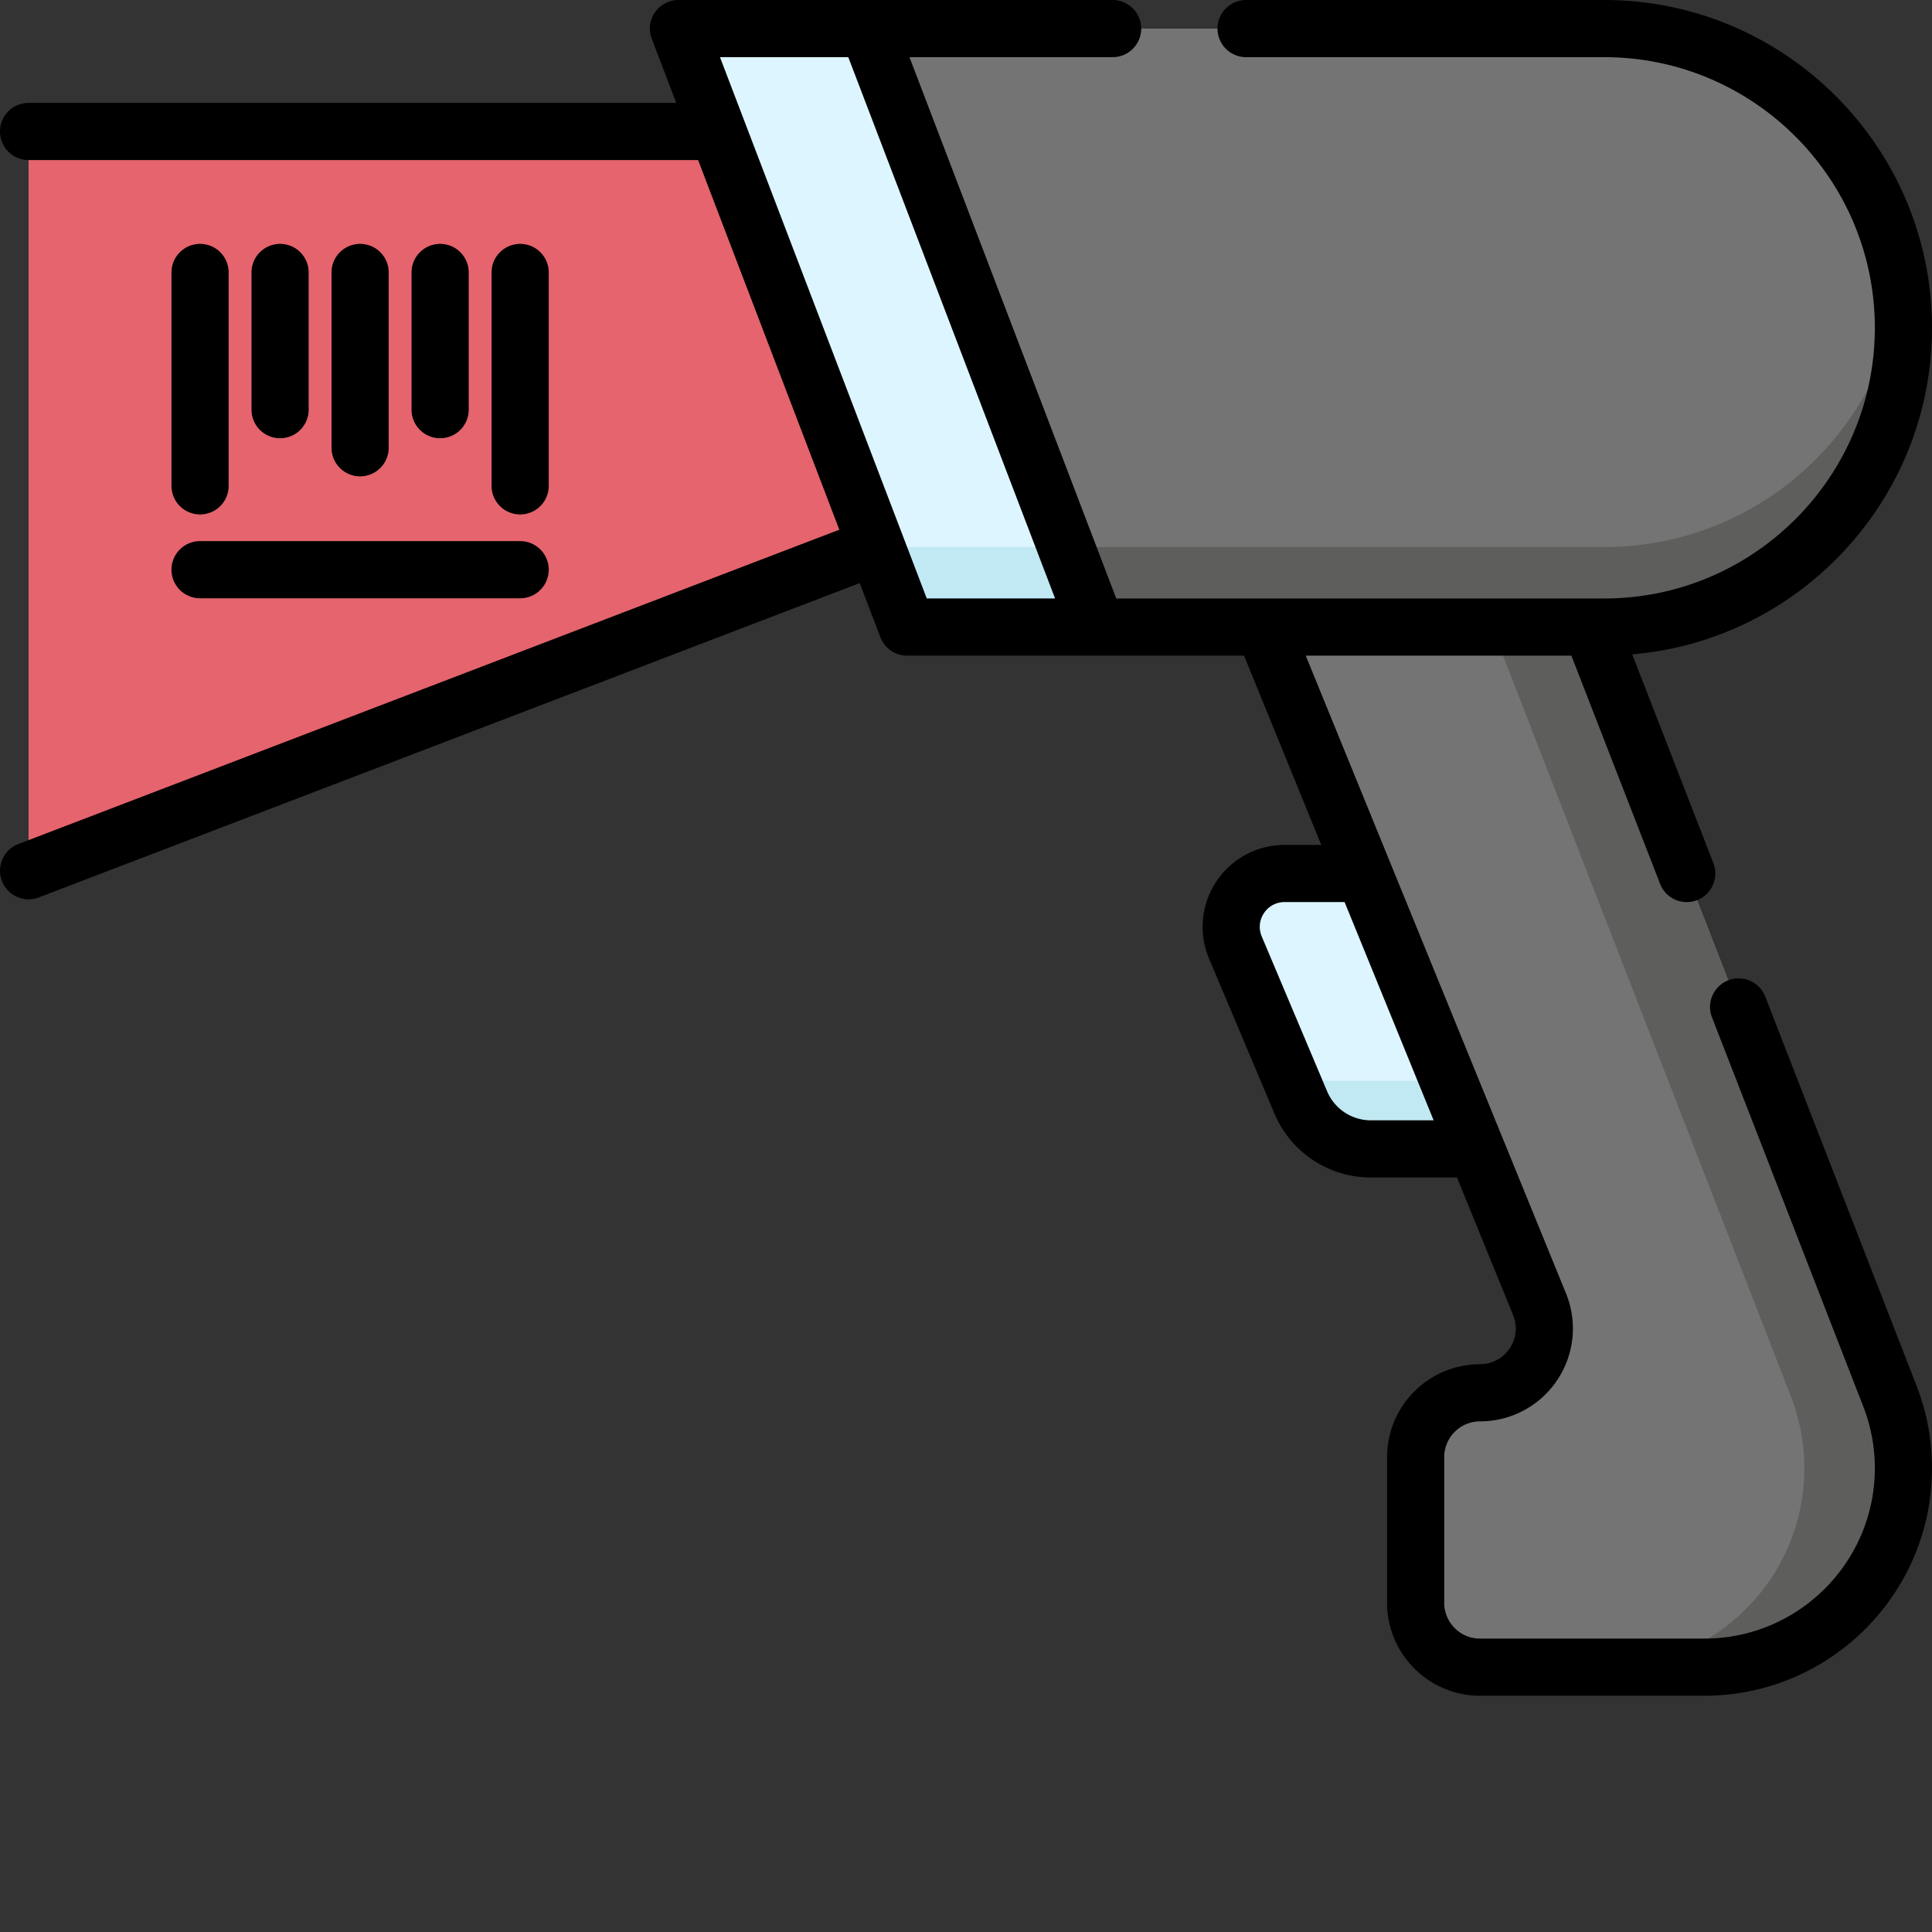
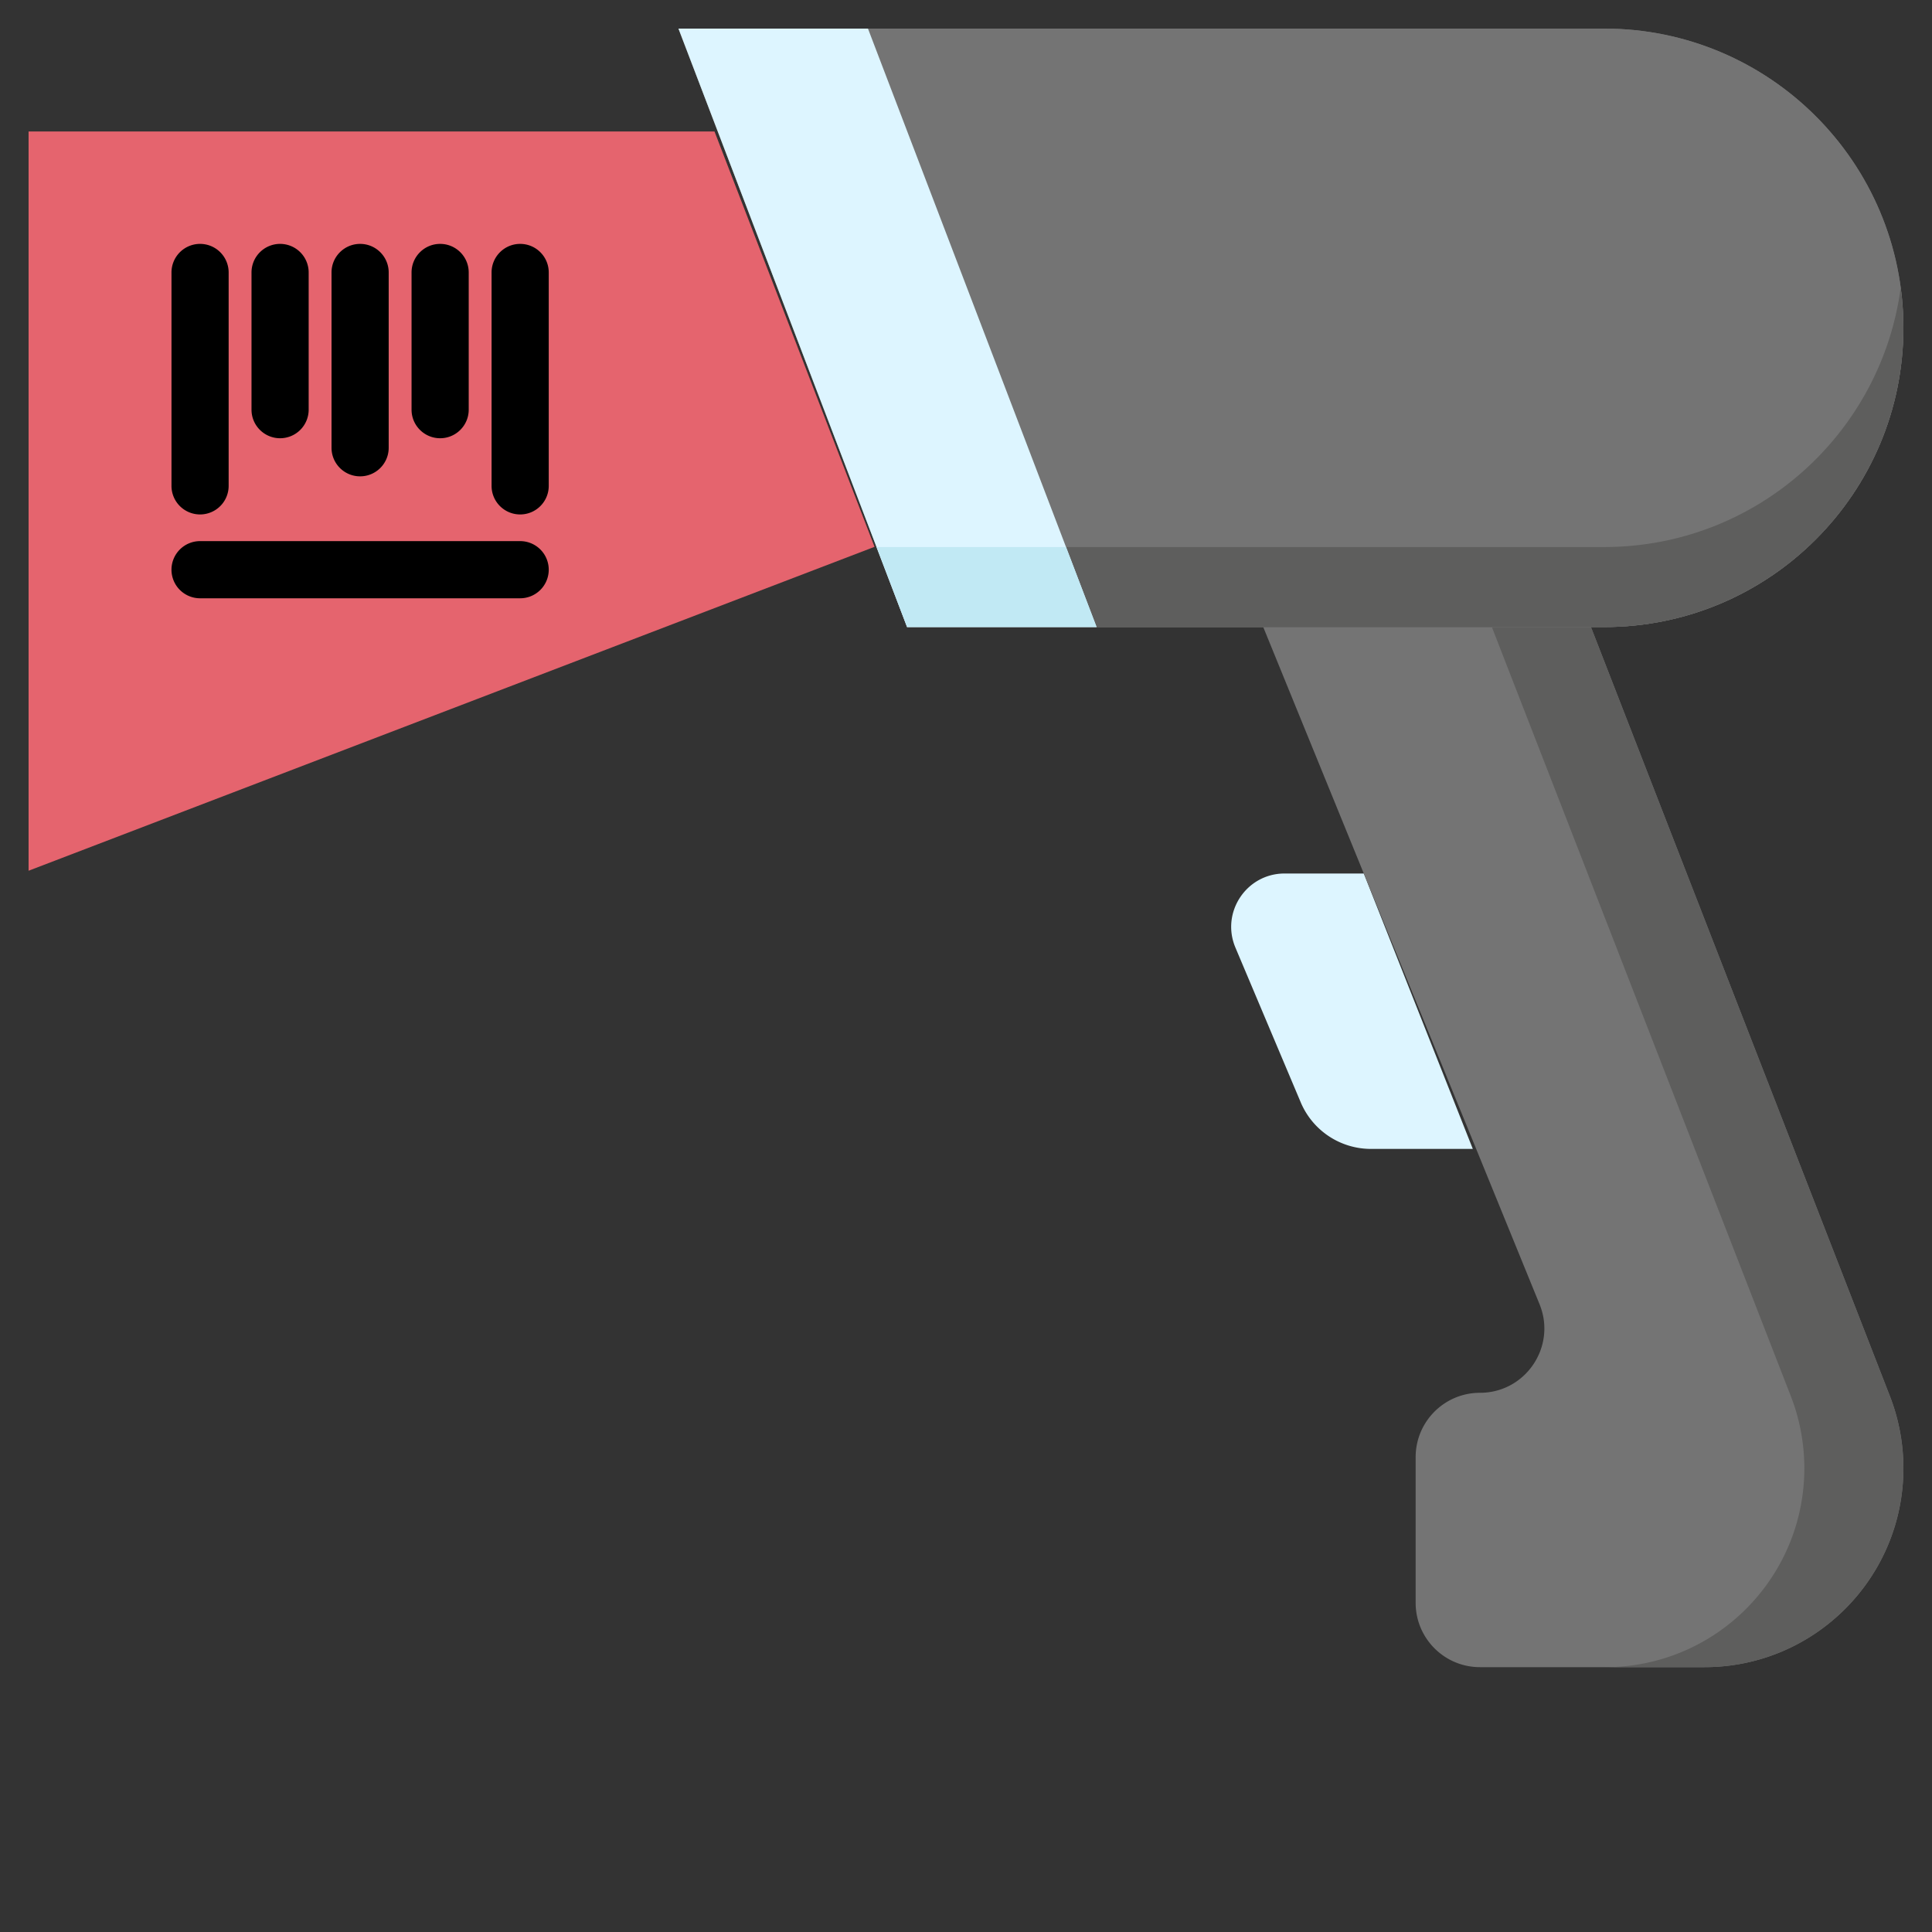
<svg xmlns="http://www.w3.org/2000/svg" version="1.1" width="512" height="512" x="0" y="0" viewBox="0 0 512.002 512" style="enable-background:new 0 0 512 512" xml:space="preserve">
  <rect x="0" y="0" width="512.002" height="512" fill="#333333" stroke="none" />
  <g>
    <path fill="#E5646E" d="M7.574 34.844h181.778l42.414 110.07-224.192 85.84zm0 0" opacity="1" data-original="#e5646e" />
    <path fill="#DDF5FF" d="M361.422 231.488H340.43c-10.118 0-16.961 10.317-13.028 19.637l17.305 41.004a20.198 20.198 0 0 0 18.61 12.344h26.995zm0 0" opacity="1" data-original="#ddf5ff" />
-     <path fill="#C1E9F4" d="M353.633 286.434a20.184 20.184 0 0 1-13.52-5.196l4.594 10.89a20.202 20.202 0 0 0 18.61 12.345h26.996l-7.141-18.04zm0 0" opacity="1" data-original="#c1e9f4" />
    <path fill="#747474" d="m421.617 166.176 79.227 203.812a52.72 52.72 0 0 1 3.582 19.102c0 29.12-23.606 52.726-52.723 52.726h-59.492c-9.414 0-17.047-7.632-17.047-17.046v-38.618c0-9.418 7.633-17.047 17.047-17.047 12.11 0 20.36-12.277 15.781-23.488L334.77 166.176zm0 0" opacity="1" data-original="#747474" />
    <path fill="#5E5E5D" d="m500.844 369.988-79.227-203.812h-26.254l79.223 203.812a52.638 52.638 0 0 1 3.582 19.102c0 29.117-23.602 52.726-52.723 52.726h26.258c29.117 0 52.723-23.605 52.723-52.726a52.72 52.72 0 0 0-3.582-19.102zm0 0" opacity="1" data-original="#5e5e5d" />
    <path fill="#747474" d="m179.8 7.574 60.59 158.606h184.735c43.797 0 79.3-35.504 79.3-79.305 0-43.797-35.503-79.3-79.3-79.3zm0 0" opacity="1" data-original="#747474" />
    <path fill="#747474" d="m179.8 7.574 60.59 158.606h184.735c43.797 0 79.3-35.504 79.3-79.305 0-43.797-35.503-79.3-79.3-79.3zm0 0" opacity="1" data-original="#747474" />
    <path fill="#5E5E5D" d="M425.125 144.969H232.289l8.102 21.207h184.734c43.797 0 79.3-35.504 79.3-79.301 0-3.598-.26-7.133-.726-10.602-5.183 38.778-38.375 68.696-78.574 68.696zm0 0" opacity="1" data-original="#5e5e5d" />
    <path fill="#DDF5FF" d="m179.8 7.574 60.59 158.602h50.22L230.02 7.574zm0 0" opacity="1" data-original="#ddf5ff" />
    <path fill="#C1E9F4" d="m232.29 144.969 8.1 21.207h50.22l-8.102-21.207zm0 0" opacity="1" data-original="#c1e9f4" />
-     <path d="M467.813 264.11a7.57 7.57 0 0 0-9.805-4.313 7.57 7.57 0 0 0-4.313 9.8l40.09 103.133a44.996 44.996 0 0 1 3.067 16.36c0 24.894-20.254 45.152-45.149 45.152h-59.492c-5.223 0-9.473-4.25-9.473-9.472v-38.618c0-5.222 4.25-9.472 9.473-9.472 8.215 0 15.851-4.07 20.434-10.89a24.569 24.569 0 0 0 2.359-23.032l-68.965-169.004h70.395l23.511 60.48a7.576 7.576 0 0 0 7.059 4.832c.914 0 1.844-.168 2.746-.52a7.573 7.573 0 0 0 4.313-9.804l-21.508-55.328C476.992 169.625 512 132.274 512 86.875 512 38.973 473.027 0 425.125 0h-94.898a7.576 7.576 0 0 0-7.575 7.574 7.574 7.574 0 0 0 7.575 7.574h94.898c39.55 0 71.727 32.176 71.727 71.727 0 39.555-32.176 71.73-71.727 71.73H295.824L241.02 15.148h53.84a7.574 7.574 0 0 0 7.574-7.574A7.574 7.574 0 0 0 294.859 0H179.801a7.572 7.572 0 0 0-6.238 3.281 7.564 7.564 0 0 0-.836 6.996l6.488 16.989H7.575C3.394 27.266 0 30.656 0 34.84s3.395 7.574 7.574 7.574h177.43l37.426 97.965-217.563 83.3a7.573 7.573 0 0 0-4.363 9.782 7.574 7.574 0 0 0 7.074 4.867c.899 0 1.817-.16 2.707-.504l217.547-83.293 5.484 14.348a7.572 7.572 0 0 0 7.075 4.871h89.289l20.472 50.164h-9.722a21.67 21.67 0 0 0-18.094 9.711 21.66 21.66 0 0 0-1.91 20.445l17.304 41.004a27.714 27.714 0 0 0 25.586 16.973h22.797l14.867 36.433c1.215 2.97.883 6.2-.906 8.864-1.789 2.66-4.656 4.187-7.863 4.187-13.574 0-24.617 11.043-24.617 24.621v38.618c0 13.574 11.043 24.617 24.617 24.617h59.492c33.25 0 60.297-27.047 60.297-60.297a60.065 60.065 0 0 0-4.094-21.848zM245.605 158.604 190.801 15.148h34.004l54.804 143.454h-34.004zm117.711 138.293a12.595 12.595 0 0 1-11.628-7.714l-17.31-41.004c-.866-2.063-.655-4.317.579-6.18 1.238-1.867 3.234-2.938 5.473-2.938h15.902l23.602 57.836zm0 0" fill="#000000" opacity="1" data-original="#000000" />
    <path d="M53.02 136.332a7.574 7.574 0 0 0 7.574-7.574V72.207a7.574 7.574 0 0 0-7.574-7.574 7.574 7.574 0 0 0-7.575 7.574v56.55a7.574 7.574 0 0 0 7.575 7.575zM81.8 108.563V72.207a7.574 7.574 0 0 0-7.573-7.574 7.574 7.574 0 0 0-7.575 7.574v36.356c0 4.18 3.391 7.574 7.575 7.574a7.574 7.574 0 0 0 7.574-7.575zM103.008 118.66V72.207c0-4.184-3.39-7.574-7.574-7.574s-7.575 3.39-7.575 7.574v46.453c0 4.184 3.391 7.574 7.575 7.574s7.574-3.39 7.574-7.574zM145.422 128.758V72.207c0-4.184-3.39-7.574-7.574-7.574s-7.575 3.39-7.575 7.574v56.55c0 4.184 3.391 7.575 7.575 7.575s7.574-3.39 7.574-7.574zM124.215 108.563V72.207c0-4.184-3.39-7.574-7.574-7.574s-7.575 3.39-7.575 7.574v36.356c0 4.18 3.391 7.574 7.575 7.574s7.574-3.39 7.574-7.575zM53.02 158.55h84.828a7.576 7.576 0 0 0 7.574-7.573 7.574 7.574 0 0 0-7.574-7.575H53.02a7.574 7.574 0 0 0-7.575 7.575 7.574 7.574 0 0 0 7.575 7.574zm0 0" fill="#000000" opacity="1" data-original="#000000" />
  </g>
</svg>